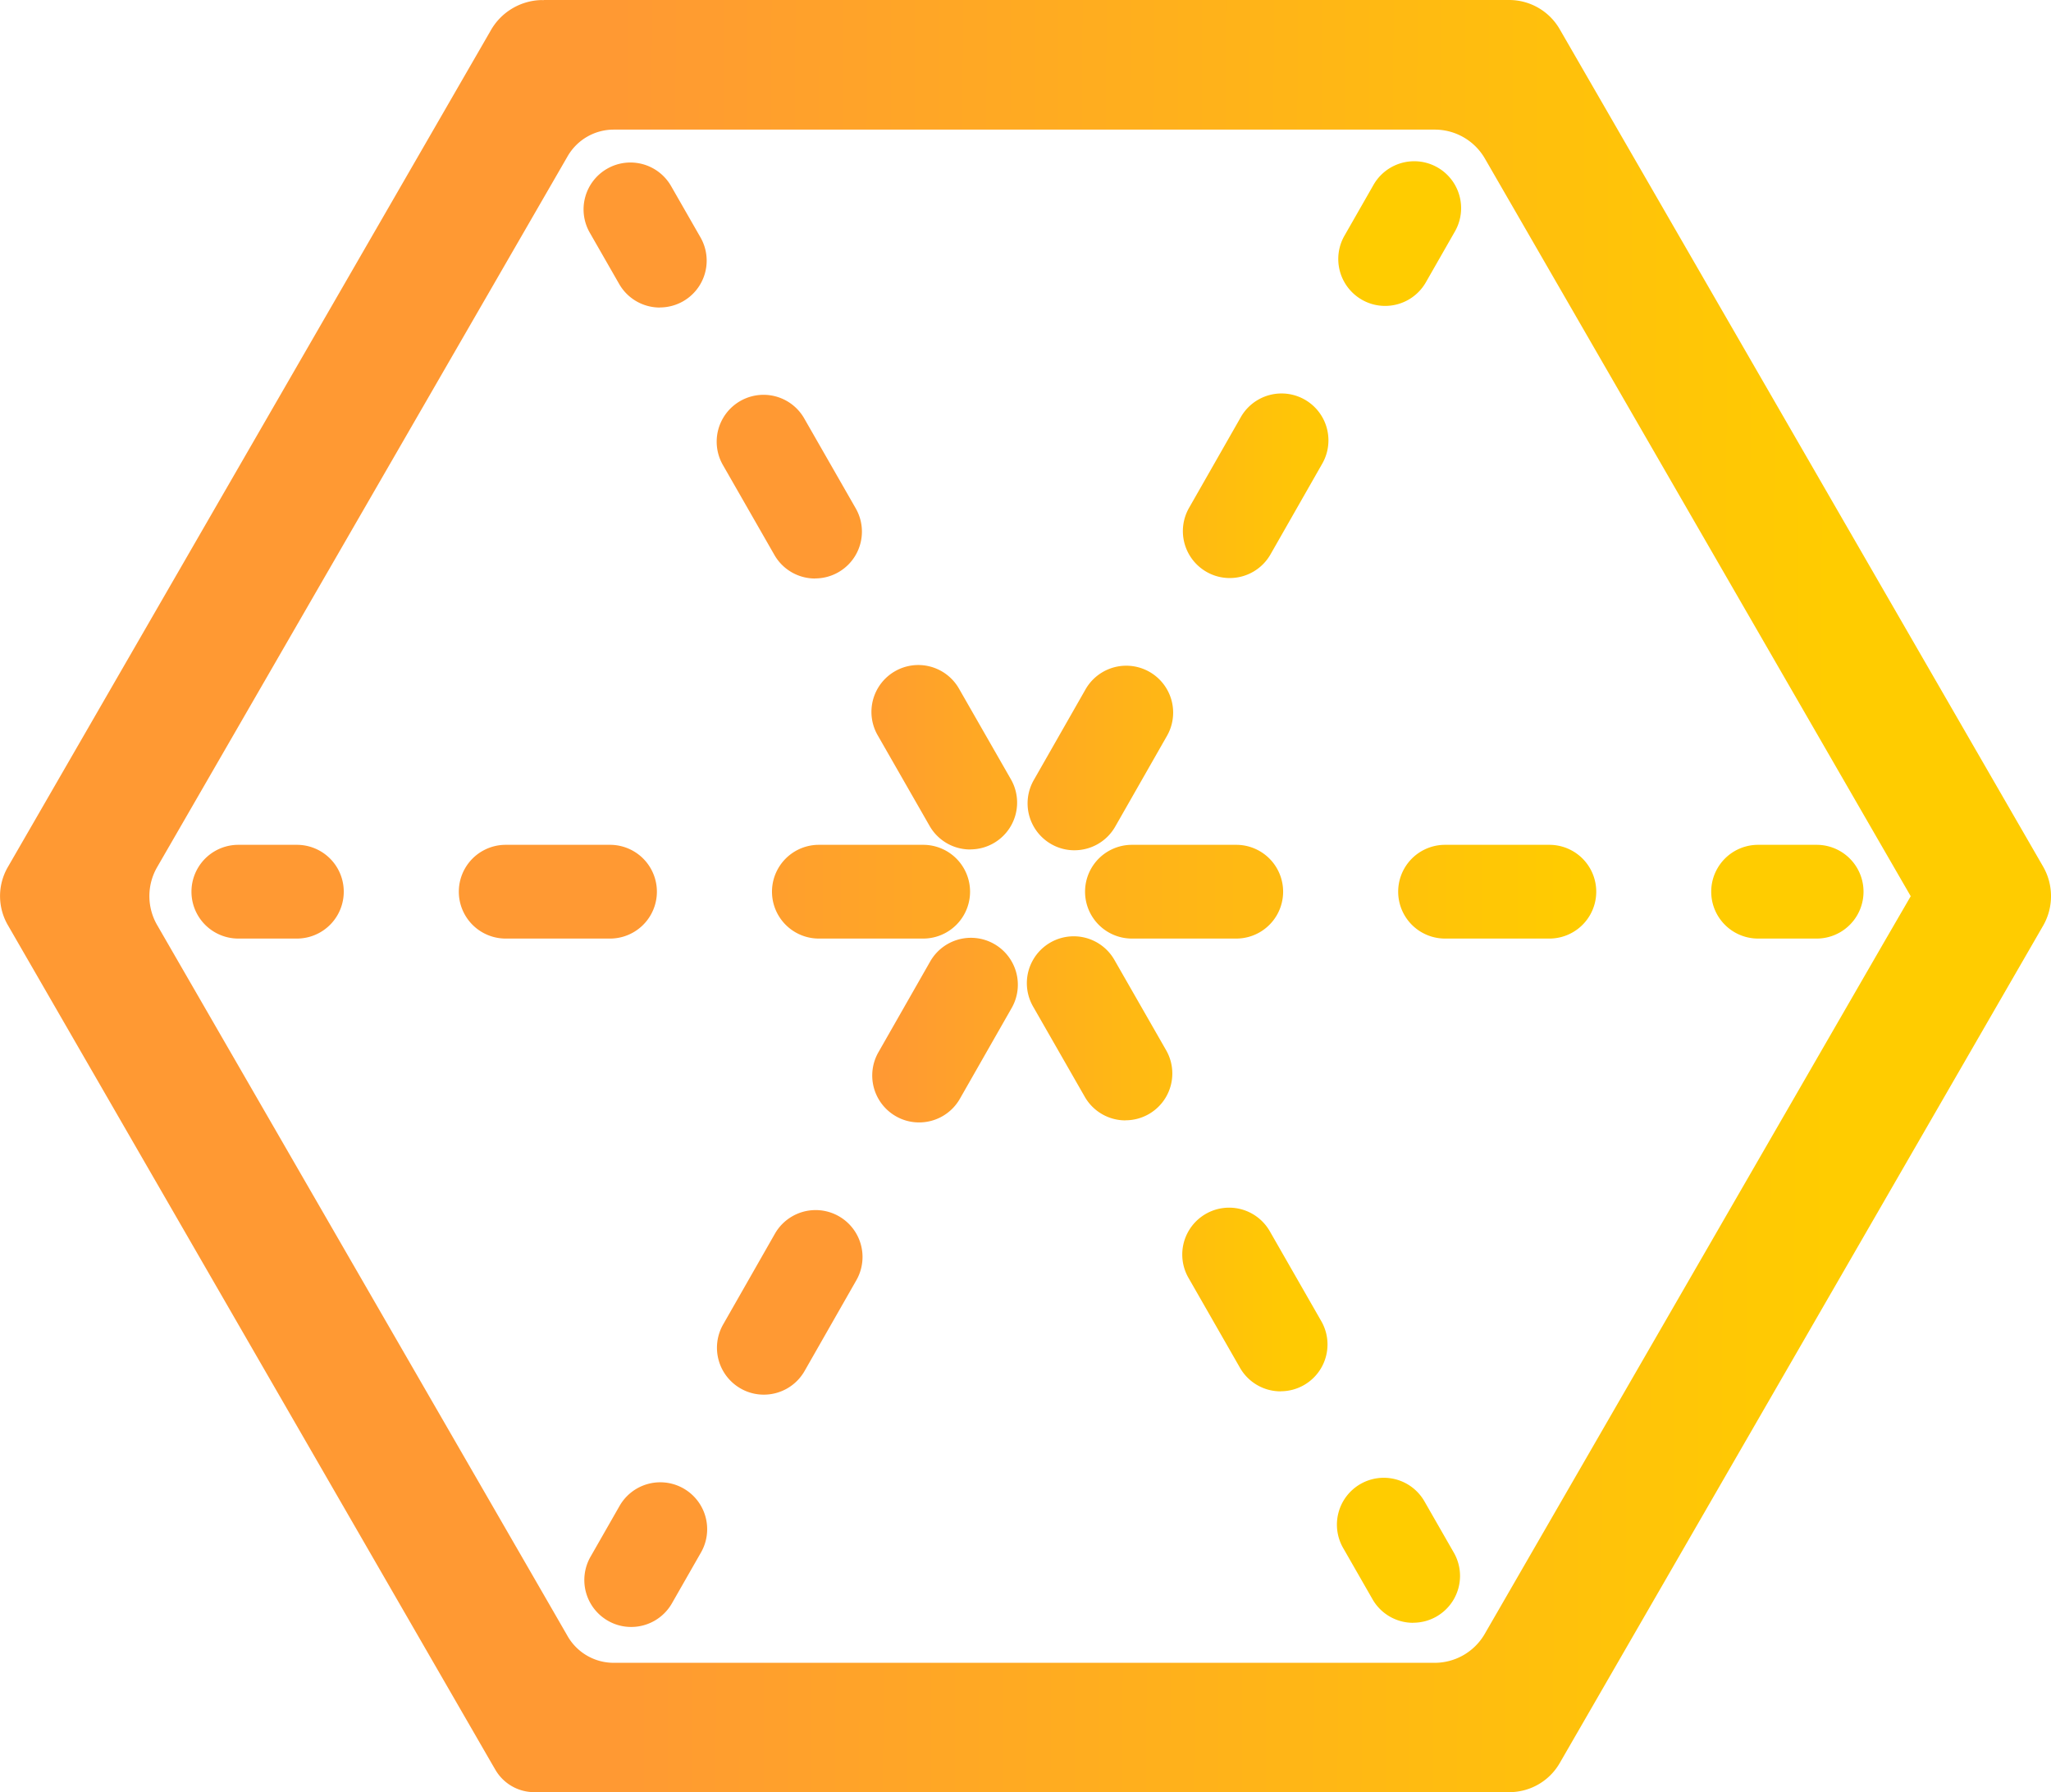
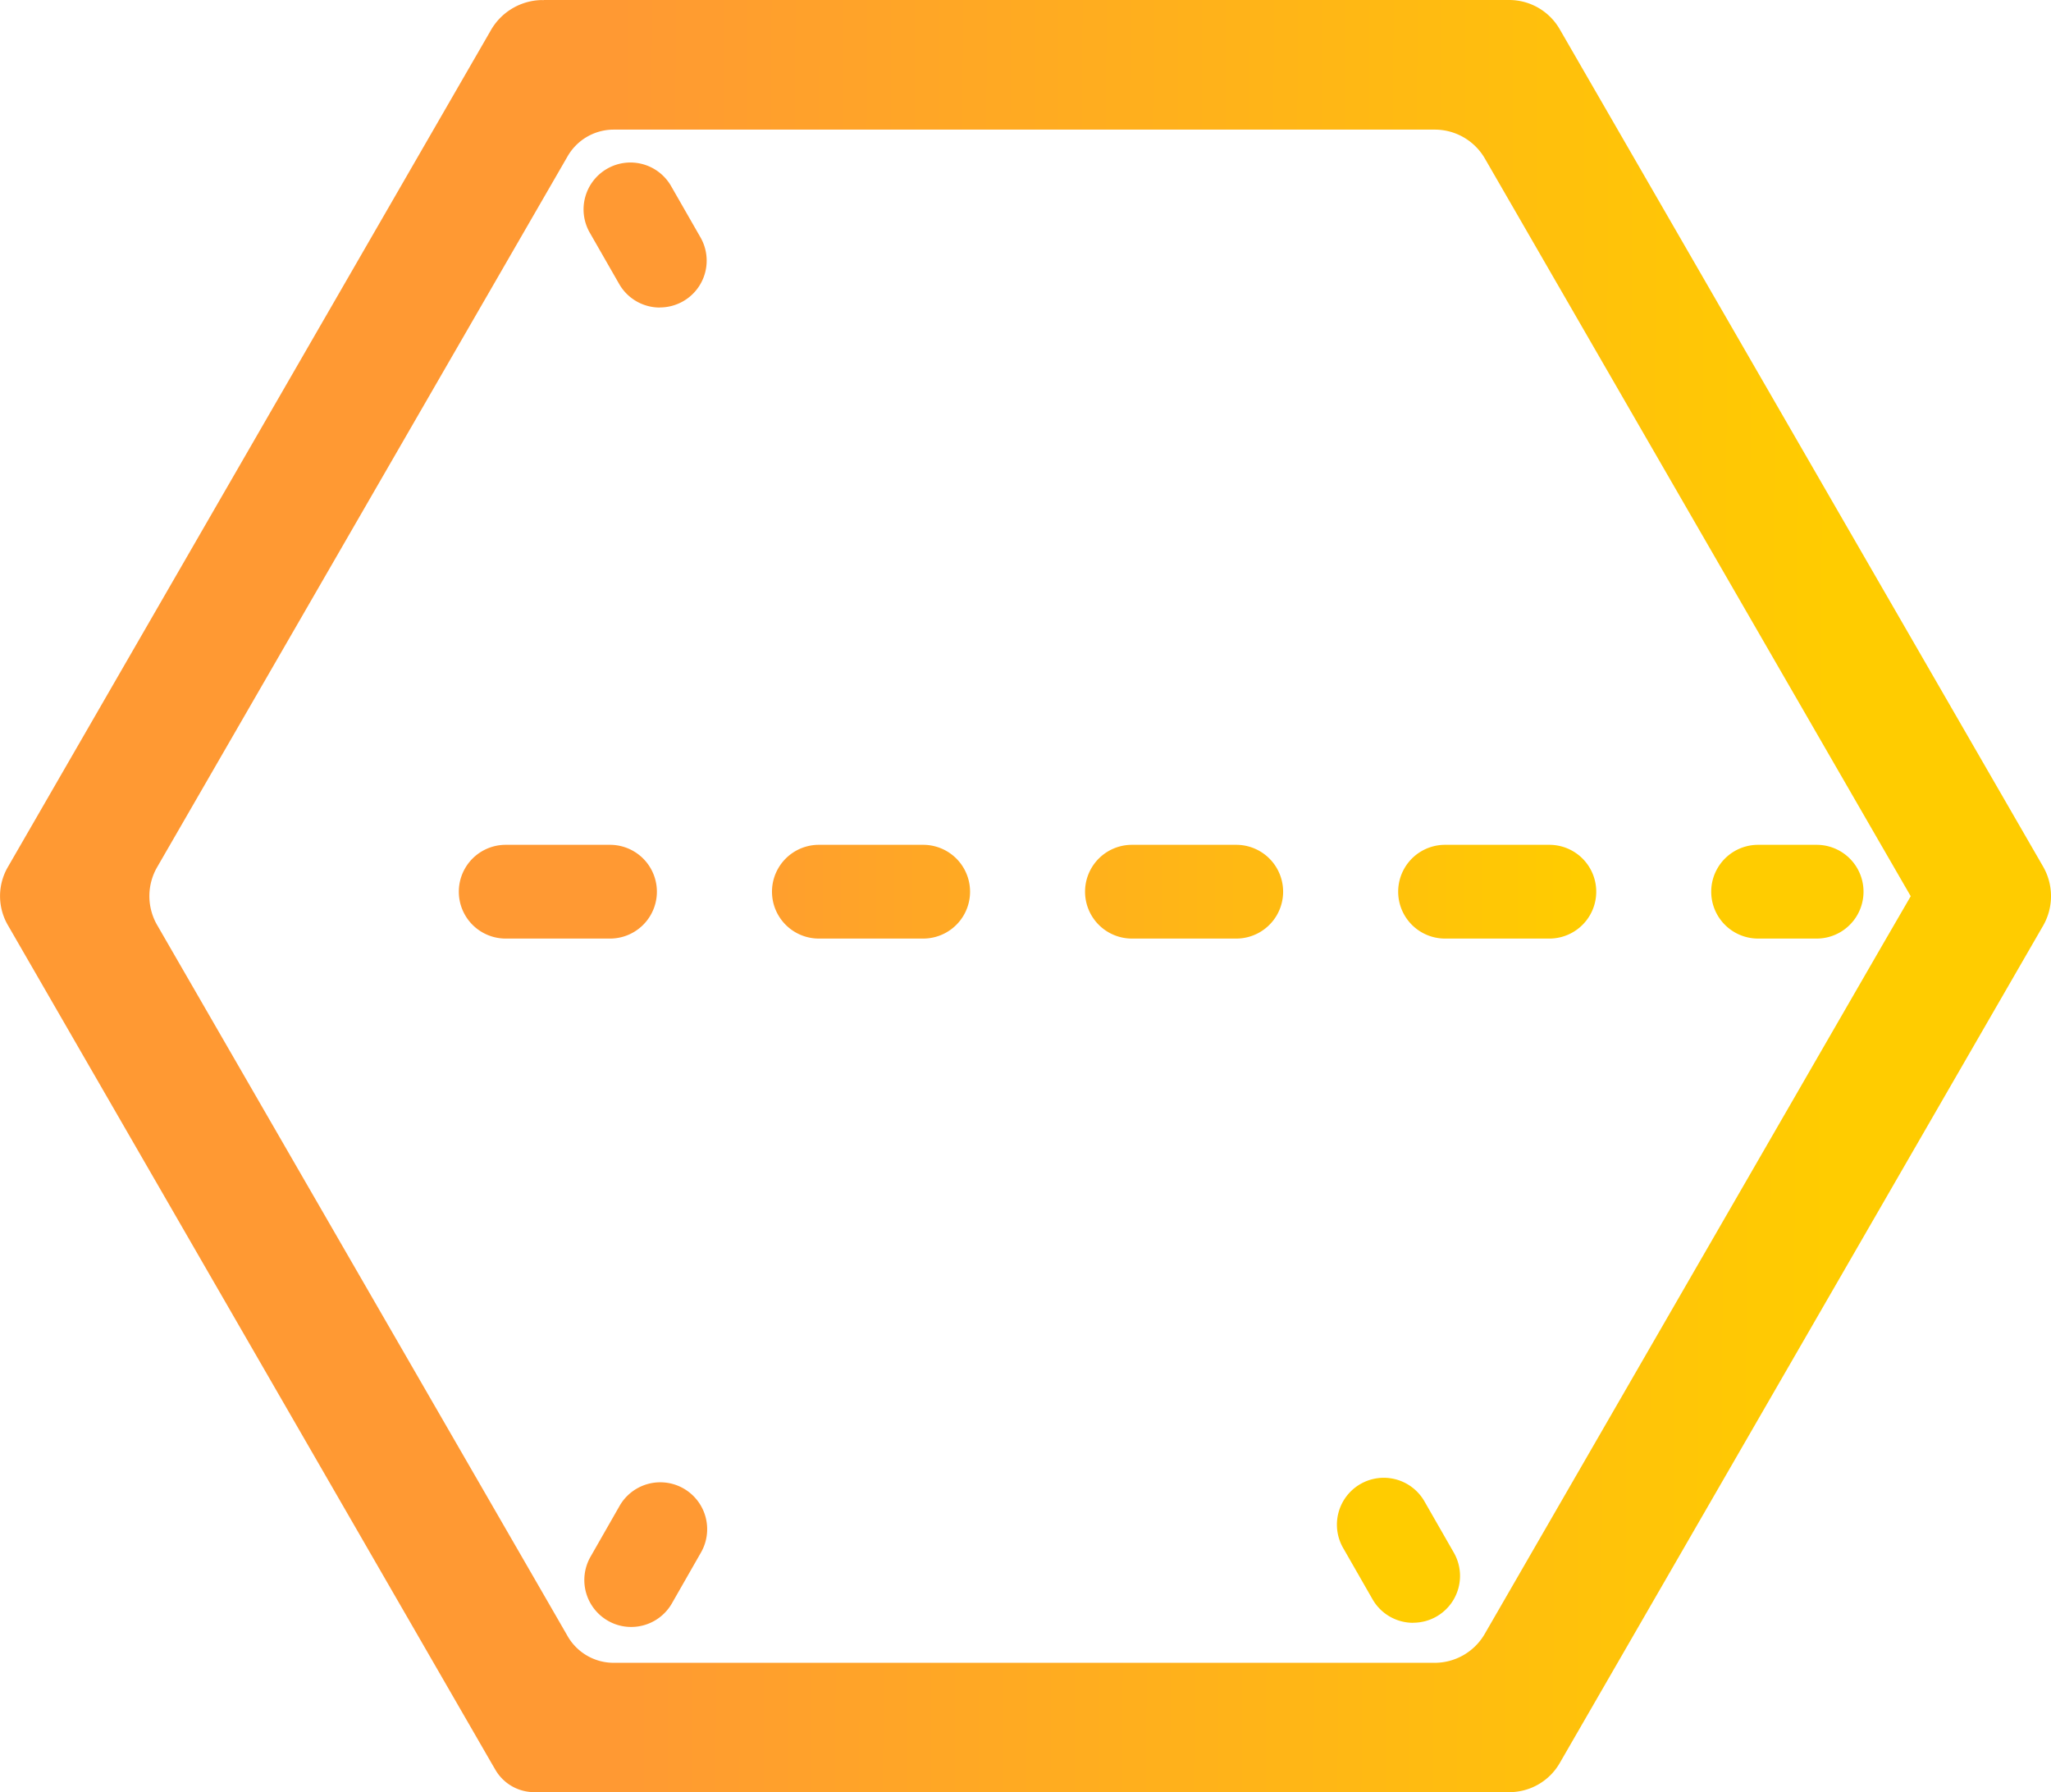
<svg xmlns="http://www.w3.org/2000/svg" xmlns:xlink="http://www.w3.org/1999/xlink" width="152.392" height="133.141" viewBox="0 0 152.392 133.141">
  <defs>
    <linearGradient id="linear-gradient" y1="0.498" x2="1" y2="0.502" gradientUnits="objectBoundingBox">
      <stop offset="0.3" stop-color="#f93" />
      <stop offset="0.89" stop-color="#fc0" />
    </linearGradient>
    <linearGradient id="linear-gradient-2" x1="0" y1="0.5" x2="7.132" y2="0.5" xlink:href="#linear-gradient" />
    <linearGradient id="linear-gradient-3" x1="-0.2" y1="0.5" x2="1.122" y2="0.5" xlink:href="#linear-gradient" />
    <linearGradient id="linear-gradient-4" x1="-6.132" y1="0.5" x2="1" y2="0.5" xlink:href="#linear-gradient" />
    <linearGradient id="linear-gradient-5" x1="-6.139" y1="0.5" x2="0.999" y2="0.5" xlink:href="#linear-gradient" />
    <linearGradient id="linear-gradient-6" x1="-0.122" y1="0.5" x2="1.2" y2="0.5" xlink:href="#linear-gradient" />
    <linearGradient id="linear-gradient-7" x1="0.001" y1="0.501" x2="7.138" y2="0.501" xlink:href="#linear-gradient" />
    <linearGradient id="linear-gradient-8" x1="0" y1="0.5" x2="10.978" y2="0.5" xlink:href="#linear-gradient" />
    <linearGradient id="linear-gradient-9" x1="-0.215" y1="0.5" x2="1.131" y2="0.5" xlink:href="#linear-gradient" />
    <linearGradient id="linear-gradient-10" x1="-9.978" y1="0.5" x2="1" y2="0.5" xlink:href="#linear-gradient" />
  </defs>
  <g id="picto_2" data-name="picto 2" transform="translate(-118.702 -135.28)">
    <path id="Tracé_52" data-name="Tracé 52" d="M270.511,199.666l-35.927-62.227a4.335,4.335,0,0,0-3.737-2.159H159.1l.012.012c-.081-.006-.157-.006-.238-.006a4.454,4.454,0,0,0-3.726,2.286l-35.863,62.123a4.3,4.3,0,0,0,0,4.312L155.2,266.228l.308.528a3.338,3.338,0,0,0,2.89,1.665h72.452a4.318,4.318,0,0,0,3.737-2.153l35.927-62.227A4.4,4.4,0,0,0,270.511,199.666ZM229.03,256.647a4.3,4.3,0,0,1-3.731,2.165h-61a3.948,3.948,0,0,1-3.418-1.973l-1.3-2.257-29.2-50.574a4.3,4.3,0,0,1,0-4.312l30.5-52.814a3.955,3.955,0,0,1,3.418-1.973h60.991a4.3,4.3,0,0,1,3.743,2.153l29.207,50.592,2.431,4.207-2,3.447-29.642,51.34Z" fill="url(#linear-gradient)" />
    <g id="Groupe_10" data-name="Groupe 10" transform="translate(162.082 147.382)">
      <path id="Tracé_53" data-name="Tracé 53" d="M199.1,166.879a3.475,3.475,0,0,1-3.023-1.753l-2.165-3.778a3.482,3.482,0,1,1,6.041-3.464l2.165,3.778a3.477,3.477,0,0,1-3.018,5.211Z" transform="translate(-193.454 -156.134)" fill="url(#linear-gradient-2)" />
-       <path id="Tracé_54" data-name="Tracé 54" d="M252.354,259.837a3.475,3.475,0,0,1-3.023-1.753l-3.842-6.708a3.482,3.482,0,0,1,6.041-3.464l3.842,6.708a3.477,3.477,0,0,1-3.018,5.211Zm-11.531-20.131a3.475,3.475,0,0,1-3.023-1.753l-3.842-6.708A3.482,3.482,0,1,1,240,227.781l3.842,6.708a3.477,3.477,0,0,1-3.018,5.211Zm-11.531-20.125a3.475,3.475,0,0,1-3.023-1.753l-3.842-6.708a3.482,3.482,0,1,1,6.041-3.464l3.842,6.708a3.477,3.477,0,0,1-3.018,5.211ZM217.761,199.45a3.475,3.475,0,0,1-3.023-1.753l-3.842-6.708a3.482,3.482,0,0,1,6.041-3.464l3.842,6.708a3.477,3.477,0,0,1-3.018,5.211Z" transform="translate(-200.58 -168.574)" fill="url(#linear-gradient-3)" />
      <path id="Tracé_55" data-name="Tracé 55" d="M295.554,335.259a3.475,3.475,0,0,1-3.023-1.753l-2.165-3.778a3.482,3.482,0,1,1,6.041-3.464l2.165,3.778a3.477,3.477,0,0,1-3.018,5.211Z" transform="translate(-233.933 -226.801)" fill="url(#linear-gradient-4)" />
    </g>
    <g id="Groupe_11" data-name="Groupe 11" transform="translate(162.121 147.259)">
-       <path id="Tracé_56" data-name="Tracé 56" d="M293.532,166.668a3.442,3.442,0,0,1-1.724-.458,3.485,3.485,0,0,1-1.3-4.753l2.159-3.778a3.484,3.484,0,0,1,6.053,3.453l-2.159,3.778A3.483,3.483,0,0,1,293.532,166.668Z" transform="translate(-234.034 -155.921)" fill="url(#linear-gradient-5)" />
-       <path id="Tracé_57" data-name="Tracé 57" d="M213.982,260.03a3.442,3.442,0,0,1-1.724-.458,3.485,3.485,0,0,1-1.3-4.753l3.847-6.743a3.484,3.484,0,1,1,6.053,3.453l-3.847,6.743A3.483,3.483,0,0,1,213.982,260.03Zm11.537-20.224a3.442,3.442,0,0,1-1.724-.458,3.485,3.485,0,0,1-1.3-4.753l3.847-6.743A3.484,3.484,0,0,1,232.4,231.3l-3.847,6.743A3.483,3.483,0,0,1,225.519,239.806Zm11.542-20.218a3.442,3.442,0,0,1-1.723-.458,3.485,3.485,0,0,1-1.3-4.753l3.847-6.743a3.484,3.484,0,0,1,6.053,3.453l-3.847,6.743A3.483,3.483,0,0,1,237.062,219.587ZM248.6,199.363a3.442,3.442,0,0,1-1.724-.458,3.485,3.485,0,0,1-1.3-4.753l3.847-6.743a3.484,3.484,0,1,1,6.053,3.453l-3.847,6.743A3.483,3.483,0,0,1,248.6,199.363Z" transform="translate(-200.648 -168.399)" fill="url(#linear-gradient-6)" />
      <path id="Tracé_58" data-name="Tracé 58" d="M197,335.788a3.442,3.442,0,0,1-1.724-.458,3.485,3.485,0,0,1-1.3-4.753l2.159-3.778a3.484,3.484,0,1,1,6.053,3.453l-2.159,3.778A3.483,3.483,0,0,1,197,335.788Z" transform="translate(-193.521 -226.899)" fill="url(#linear-gradient-7)" />
    </g>
    <g id="Groupe_12" data-name="Groupe 12" transform="translate(132.93 198.047)">
-       <path id="Tracé_59" data-name="Tracé 59" d="M151.054,250.4H146.7a3.482,3.482,0,1,1,0-6.964h4.352a3.482,3.482,0,0,1,0,6.964Z" transform="translate(-143.22 -243.44)" fill="url(#linear-gradient-8)" />
      <path id="Tracé_60" data-name="Tracé 60" d="M258.479,250.4h-7.753a3.482,3.482,0,1,1,0-6.964h7.753a3.482,3.482,0,1,1,0,6.964Zm-23.265,0h-7.753a3.482,3.482,0,0,1,0-6.964h7.753a3.482,3.482,0,0,1,0,6.964Zm-23.265,0H204.2a3.482,3.482,0,1,1,0-6.964h7.753a3.482,3.482,0,1,1,0,6.964Zm-23.265,0h-7.753a3.482,3.482,0,1,1,0-6.964h7.753a3.482,3.482,0,1,1,0,6.964Z" transform="translate(-157.586 -243.44)" fill="url(#linear-gradient-9)" />
      <path id="Tracé_61" data-name="Tracé 61" d="M345.634,250.4h-4.352a3.482,3.482,0,0,1,0-6.964h4.352a3.482,3.482,0,0,1,0,6.964Z" transform="translate(-224.882 -243.44)" fill="url(#linear-gradient-10)" />
    </g>
  </g>
</svg>